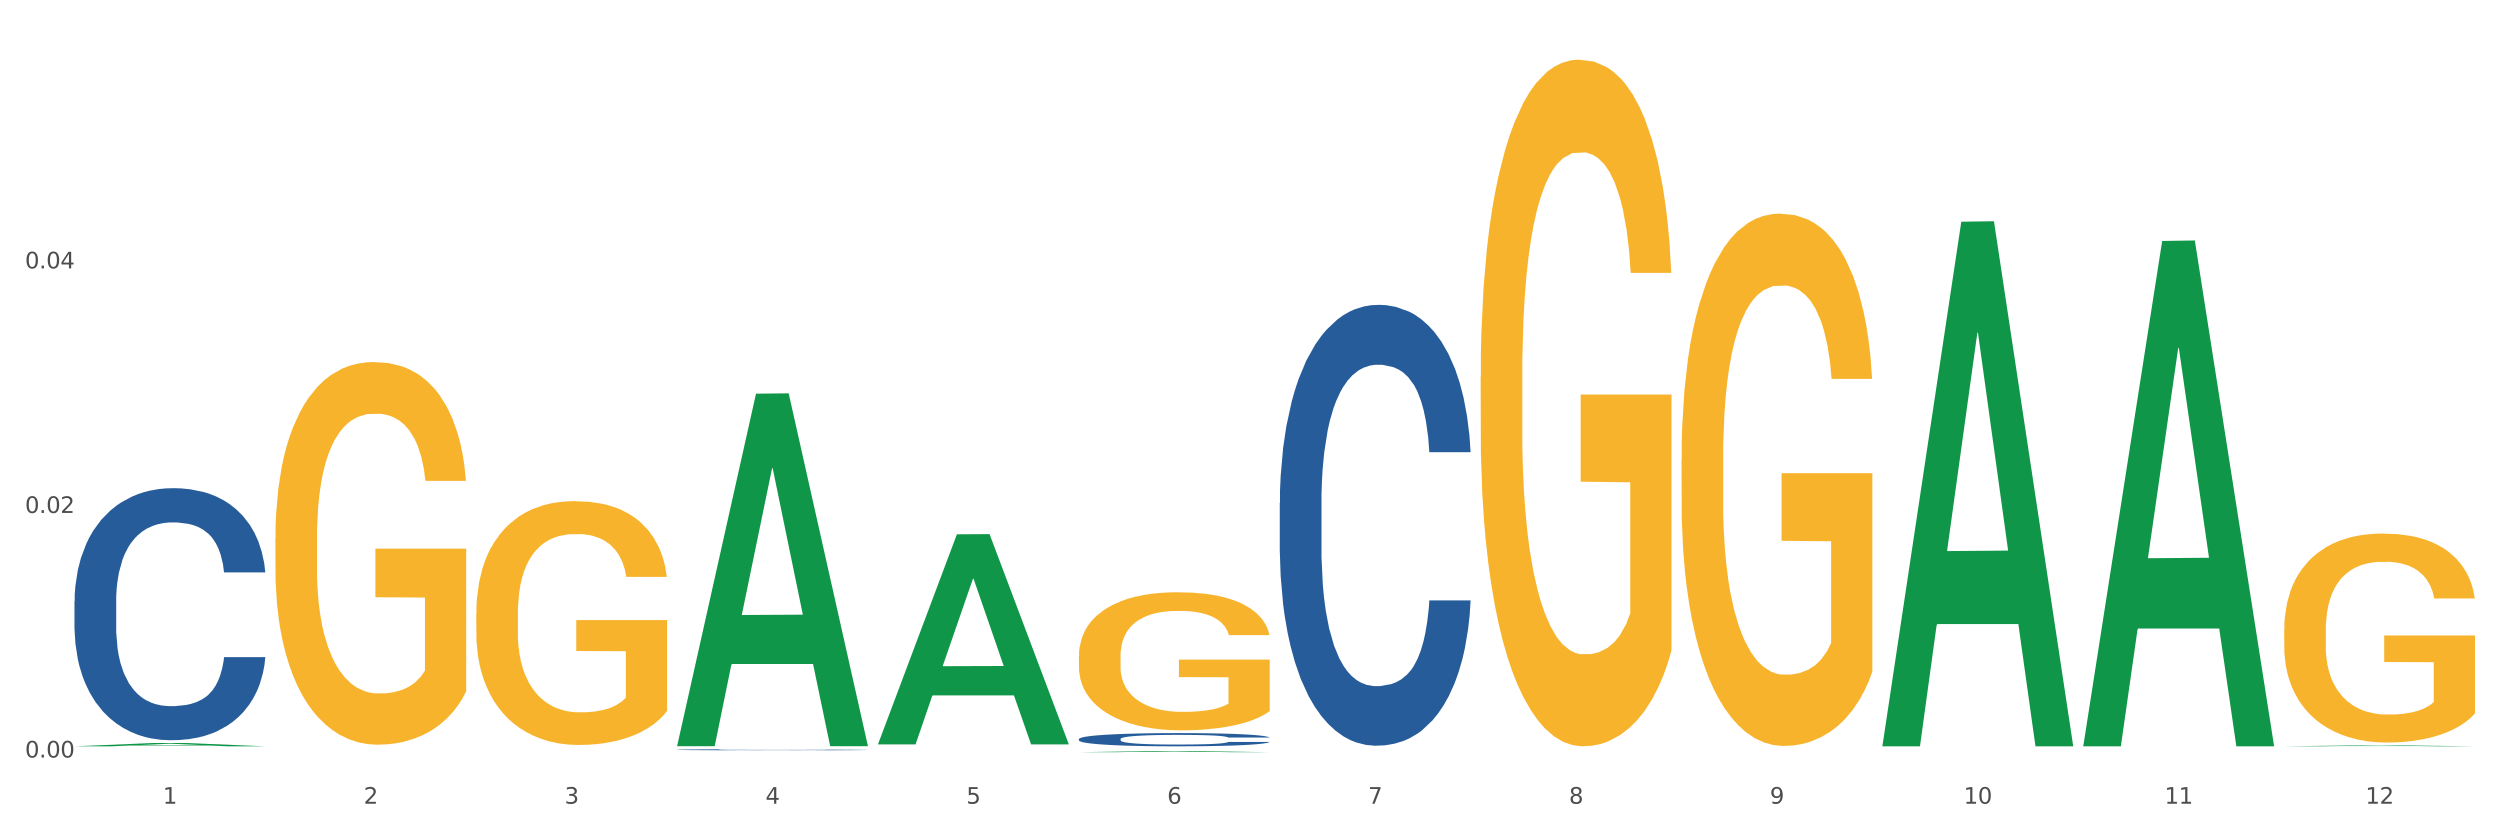
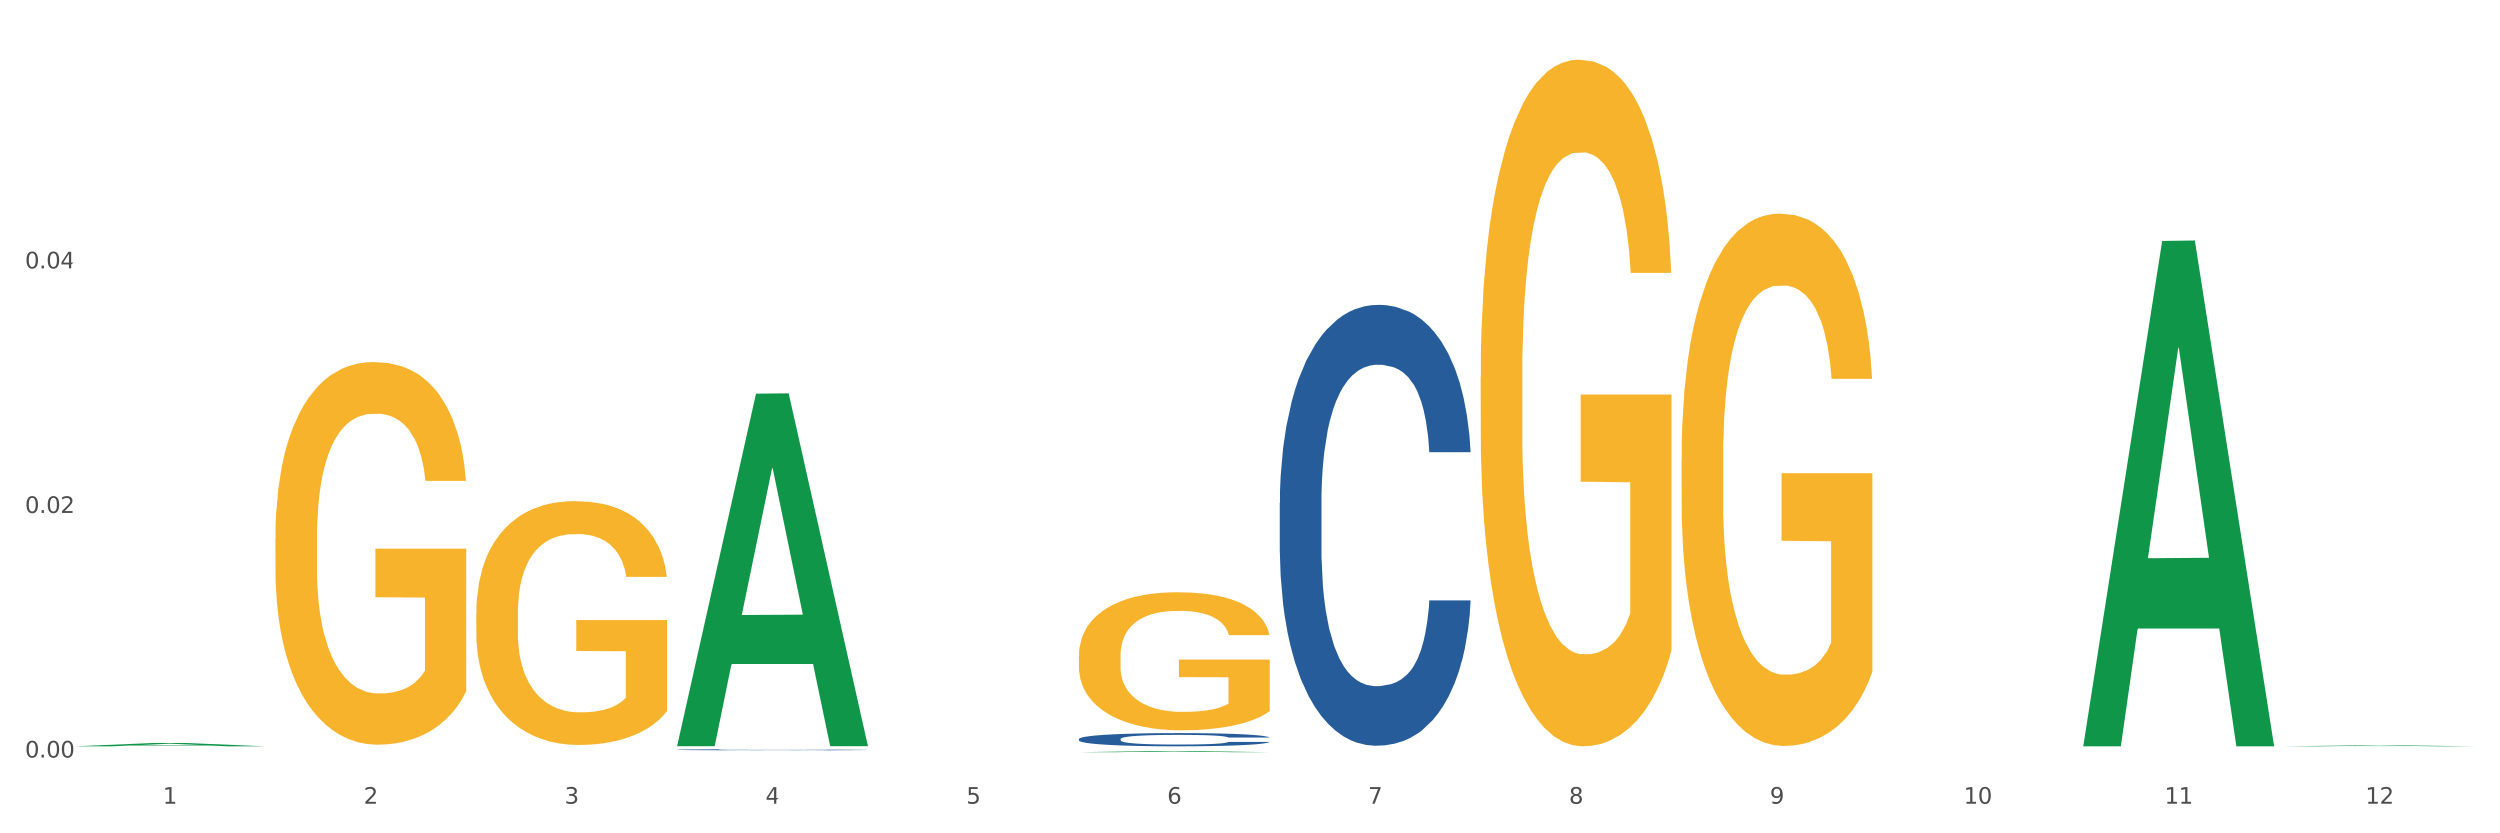
<svg xmlns="http://www.w3.org/2000/svg" xmlns:xlink="http://www.w3.org/1999/xlink" width="1080pt" height="360pt" viewBox="0 0 1080 360" version="1.1">
  <rect x="0" y="0" width="1080" height="360" fill="#333333" stroke="none" />
  <defs>
    <style type="text/css">*{stroke-linejoin: round; stroke-linecap: butt}</style>
  </defs>
  <g id="figure_1">
    <g id="patch_1">
      <path d="M 0 360  L 1080 360  L 1080 0  L 0 0  z " style="fill: #ffffff; stroke: #ffffff; stroke-linejoin: miter" />
    </g>
    <g id="axes_1">
      <g id="matplotlib.axis_1">
        <g id="xtick_1">
          <g id="text_1">
            <g style="fill: #4d4d4d" transform="translate(70.342 347.204) scale(0.096 -0.096)">
              <defs>
                <path id="DejaVuSans-31" d="M 794 531  L 1825 531  L 1825 4091  L 703 3866  L 703 4441  L 1819 4666  L 2450 4666  L 2450 531  L 3481 531  L 3481 0  L 794 0  L 794 531  z " transform="scale(0.016)" />
              </defs>
              <use xlink:href="#DejaVuSans-31" />
            </g>
          </g>
        </g>
        <g id="xtick_2">
          <g id="text_2">
            <g style="fill: #4d4d4d" transform="translate(157.122 347.204) scale(0.096 -0.096)">
              <defs>
                <path id="DejaVuSans-32" d="M 1228 531  L 3431 531  L 3431 0  L 469 0  L 469 531  Q 828 903 1448 1529  Q 2069 2156 2228 2338  Q 2531 2678 2651 2914  Q 2772 3150 2772 3378  Q 2772 3750 2511 3984  Q 2250 4219 1831 4219  Q 1534 4219 1204 4116  Q 875 4013 500 3803  L 500 4441  Q 881 4594 1212 4672  Q 1544 4750 1819 4750  Q 2544 4750 2975 4387  Q 3406 4025 3406 3419  Q 3406 3131 3298 2873  Q 3191 2616 2906 2266  Q 2828 2175 2409 1742  Q 1991 1309 1228 531  z " transform="scale(0.016)" />
              </defs>
              <use xlink:href="#DejaVuSans-32" />
            </g>
          </g>
        </g>
        <g id="xtick_3">
          <g id="text_3">
            <g style="fill: #4d4d4d" transform="translate(243.902 347.204) scale(0.096 -0.096)">
              <defs>
                <path id="DejaVuSans-33" d="M 2597 2516  Q 3050 2419 3304 2112  Q 3559 1806 3559 1356  Q 3559 666 3084 287  Q 2609 -91 1734 -91  Q 1441 -91 1130 -33  Q 819 25 488 141  L 488 750  Q 750 597 1062 519  Q 1375 441 1716 441  Q 2309 441 2620 675  Q 2931 909 2931 1356  Q 2931 1769 2642 2001  Q 2353 2234 1838 2234  L 1294 2234  L 1294 2753  L 1863 2753  Q 2328 2753 2575 2939  Q 2822 3125 2822 3475  Q 2822 3834 2567 4026  Q 2313 4219 1838 4219  Q 1578 4219 1281 4162  Q 984 4106 628 3988  L 628 4550  Q 988 4650 1302 4700  Q 1616 4750 1894 4750  Q 2613 4750 3031 4423  Q 3450 4097 3450 3541  Q 3450 3153 3228 2886  Q 3006 2619 2597 2516  z " transform="scale(0.016)" />
              </defs>
              <use xlink:href="#DejaVuSans-33" />
            </g>
          </g>
        </g>
        <g id="xtick_4">
          <g id="text_4">
            <g style="fill: #4d4d4d" transform="translate(330.683 347.204) scale(0.096 -0.096)">
              <defs>
-                 <path id="DejaVuSans-34" d="M 2419 4116  L 825 1625  L 2419 1625  L 2419 4116  z M 2253 4666  L 3047 4666  L 3047 1625  L 3713 1625  L 3713 1100  L 3047 1100  L 3047 0  L 2419 0  L 2419 1100  L 313 1100  L 313 1709  L 2253 4666  z " transform="scale(0.016)" />
+                 <path id="DejaVuSans-34" d="M 2419 4116  L 825 1625  L 2419 1625  L 2419 4116  z M 2253 4666  L 3047 4666  L 3047 1625  L 3713 1625  L 3047 1100  L 3047 0  L 2419 0  L 2419 1100  L 313 1100  L 313 1709  L 2253 4666  z " transform="scale(0.016)" />
              </defs>
              <use xlink:href="#DejaVuSans-34" />
            </g>
          </g>
        </g>
        <g id="xtick_5">
          <g id="text_5">
            <g style="fill: #4d4d4d" transform="translate(417.463 347.204) scale(0.096 -0.096)">
              <defs>
                <path id="DejaVuSans-35" d="M 691 4666  L 3169 4666  L 3169 4134  L 1269 4134  L 1269 2991  Q 1406 3038 1543 3061  Q 1681 3084 1819 3084  Q 2600 3084 3056 2656  Q 3513 2228 3513 1497  Q 3513 744 3044 326  Q 2575 -91 1722 -91  Q 1428 -91 1123 -41  Q 819 9 494 109  L 494 744  Q 775 591 1075 516  Q 1375 441 1709 441  Q 2250 441 2565 725  Q 2881 1009 2881 1497  Q 2881 1984 2565 2268  Q 2250 2553 1709 2553  Q 1456 2553 1204 2497  Q 953 2441 691 2322  L 691 4666  z " transform="scale(0.016)" />
              </defs>
              <use xlink:href="#DejaVuSans-35" />
            </g>
          </g>
        </g>
        <g id="xtick_6">
          <g id="text_6">
            <g style="fill: #4d4d4d" transform="translate(504.243 347.204) scale(0.096 -0.096)">
              <defs>
                <path id="DejaVuSans-36" d="M 2113 2584  Q 1688 2584 1439 2293  Q 1191 2003 1191 1497  Q 1191 994 1439 701  Q 1688 409 2113 409  Q 2538 409 2786 701  Q 3034 994 3034 1497  Q 3034 2003 2786 2293  Q 2538 2584 2113 2584  z M 3366 4563  L 3366 3988  Q 3128 4100 2886 4159  Q 2644 4219 2406 4219  Q 1781 4219 1451 3797  Q 1122 3375 1075 2522  Q 1259 2794 1537 2939  Q 1816 3084 2150 3084  Q 2853 3084 3261 2657  Q 3669 2231 3669 1497  Q 3669 778 3244 343  Q 2819 -91 2113 -91  Q 1303 -91 875 529  Q 447 1150 447 2328  Q 447 3434 972 4092  Q 1497 4750 2381 4750  Q 2619 4750 2861 4703  Q 3103 4656 3366 4563  z " transform="scale(0.016)" />
              </defs>
              <use xlink:href="#DejaVuSans-36" />
            </g>
          </g>
        </g>
        <g id="xtick_7">
          <g id="text_7">
            <g style="fill: #4d4d4d" transform="translate(591.024 347.204) scale(0.096 -0.096)">
              <defs>
                <path id="DejaVuSans-37" d="M 525 4666  L 3525 4666  L 3525 4397  L 1831 0  L 1172 0  L 2766 4134  L 525 4134  L 525 4666  z " transform="scale(0.016)" />
              </defs>
              <use xlink:href="#DejaVuSans-37" />
            </g>
          </g>
        </g>
        <g id="xtick_8">
          <g id="text_8">
            <g style="fill: #4d4d4d" transform="translate(677.804 347.204) scale(0.096 -0.096)">
              <defs>
                <path id="DejaVuSans-38" d="M 2034 2216  Q 1584 2216 1326 1975  Q 1069 1734 1069 1313  Q 1069 891 1326 650  Q 1584 409 2034 409  Q 2484 409 2743 651  Q 3003 894 3003 1313  Q 3003 1734 2745 1975  Q 2488 2216 2034 2216  z M 1403 2484  Q 997 2584 770 2862  Q 544 3141 544 3541  Q 544 4100 942 4425  Q 1341 4750 2034 4750  Q 2731 4750 3128 4425  Q 3525 4100 3525 3541  Q 3525 3141 3298 2862  Q 3072 2584 2669 2484  Q 3125 2378 3379 2068  Q 3634 1759 3634 1313  Q 3634 634 3220 271  Q 2806 -91 2034 -91  Q 1263 -91 848 271  Q 434 634 434 1313  Q 434 1759 690 2068  Q 947 2378 1403 2484  z M 1172 3481  Q 1172 3119 1398 2916  Q 1625 2713 2034 2713  Q 2441 2713 2670 2916  Q 2900 3119 2900 3481  Q 2900 3844 2670 4047  Q 2441 4250 2034 4250  Q 1625 4250 1398 4047  Q 1172 3844 1172 3481  z " transform="scale(0.016)" />
              </defs>
              <use xlink:href="#DejaVuSans-38" />
            </g>
          </g>
        </g>
        <g id="xtick_9">
          <g id="text_9">
            <g style="fill: #4d4d4d" transform="translate(764.584 347.204) scale(0.096 -0.096)">
              <defs>
                <path id="DejaVuSans-39" d="M 703 97  L 703 672  Q 941 559 1184 500  Q 1428 441 1663 441  Q 2288 441 2617 861  Q 2947 1281 2994 2138  Q 2813 1869 2534 1725  Q 2256 1581 1919 1581  Q 1219 1581 811 2004  Q 403 2428 403 3163  Q 403 3881 828 4315  Q 1253 4750 1959 4750  Q 2769 4750 3195 4129  Q 3622 3509 3622 2328  Q 3622 1225 3098 567  Q 2575 -91 1691 -91  Q 1453 -91 1209 -44  Q 966 3 703 97  z M 1959 2075  Q 2384 2075 2632 2365  Q 2881 2656 2881 3163  Q 2881 3666 2632 3958  Q 2384 4250 1959 4250  Q 1534 4250 1286 3958  Q 1038 3666 1038 3163  Q 1038 2656 1286 2365  Q 1534 2075 1959 2075  z " transform="scale(0.016)" />
              </defs>
              <use xlink:href="#DejaVuSans-39" />
            </g>
          </g>
        </g>
        <g id="xtick_10">
          <g id="text_10">
            <g style="fill: #4d4d4d" transform="translate(848.311 347.204) scale(0.096 -0.096)">
              <defs>
                <path id="DejaVuSans-30" d="M 2034 4250  Q 1547 4250 1301 3770  Q 1056 3291 1056 2328  Q 1056 1369 1301 889  Q 1547 409 2034 409  Q 2525 409 2770 889  Q 3016 1369 3016 2328  Q 3016 3291 2770 3770  Q 2525 4250 2034 4250  z M 2034 4750  Q 2819 4750 3233 4129  Q 3647 3509 3647 2328  Q 3647 1150 3233 529  Q 2819 -91 2034 -91  Q 1250 -91 836 529  Q 422 1150 422 2328  Q 422 3509 836 4129  Q 1250 4750 2034 4750  z " transform="scale(0.016)" />
              </defs>
              <use xlink:href="#DejaVuSans-31" />
              <use xlink:href="#DejaVuSans-30" transform="translate(63.623 0)" />
            </g>
          </g>
        </g>
        <g id="xtick_11">
          <g id="text_11">
            <g style="fill: #4d4d4d" transform="translate(935.091 347.204) scale(0.096 -0.096)">
              <use xlink:href="#DejaVuSans-31" />
              <use xlink:href="#DejaVuSans-31" transform="translate(63.623 0)" />
            </g>
          </g>
        </g>
        <g id="xtick_12">
          <g id="text_12">
            <g style="fill: #4d4d4d" transform="translate(1021.871 347.204) scale(0.096 -0.096)">
              <use xlink:href="#DejaVuSans-31" />
              <use xlink:href="#DejaVuSans-32" transform="translate(63.623 0)" />
            </g>
          </g>
        </g>
        <g id="xtick_13" />
        <g id="xtick_14" />
        <g id="xtick_15" />
        <g id="xtick_16" />
        <g id="xtick_17" />
        <g id="xtick_18" />
        <g id="xtick_19" />
        <g id="xtick_20" />
        <g id="xtick_21" />
        <g id="xtick_22" />
        <g id="xtick_23" />
      </g>
      <g id="matplotlib.axis_2">
        <g id="ytick_1">
          <g id="text_13">
            <g style="fill: #4d4d4d" transform="translate(10.8 327.25) scale(0.096 -0.096)">
              <defs>
                <path id="DejaVuSans-2e" d="M 684 794  L 1344 794  L 1344 0  L 684 0  L 684 794  z " transform="scale(0.016)" />
              </defs>
              <use xlink:href="#DejaVuSans-30" />
              <use xlink:href="#DejaVuSans-2e" transform="translate(63.623 0)" />
              <use xlink:href="#DejaVuSans-30" transform="translate(95.41 0)" />
              <use xlink:href="#DejaVuSans-30" transform="translate(159.033 0)" />
            </g>
          </g>
        </g>
        <g id="ytick_2">
          <g id="text_14">
            <g style="fill: #4d4d4d" transform="translate(10.8 221.598) scale(0.096 -0.096)">
              <use xlink:href="#DejaVuSans-30" />
              <use xlink:href="#DejaVuSans-2e" transform="translate(63.623 0)" />
              <use xlink:href="#DejaVuSans-30" transform="translate(95.41 0)" />
              <use xlink:href="#DejaVuSans-32" transform="translate(159.033 0)" />
            </g>
          </g>
        </g>
        <g id="ytick_3">
          <g id="text_15">
            <g style="fill: #4d4d4d" transform="translate(10.8 115.947) scale(0.096 -0.096)">
              <use xlink:href="#DejaVuSans-30" />
              <use xlink:href="#DejaVuSans-2e" transform="translate(63.623 0)" />
              <use xlink:href="#DejaVuSans-30" transform="translate(95.41 0)" />
              <use xlink:href="#DejaVuSans-34" transform="translate(159.033 0)" />
            </g>
          </g>
        </g>
        <g id="ytick_4" />
        <g id="ytick_5" />
        <g id="ytick_6" />
      </g>
      <g id="PolyCollection_1">
        <path d="M 32.175 322.409  L 32.26 322.407  L 66.256 320.971  L 80.365 320.97  L 114.616 322.411  L 98.298 322.411  L 90.904 322.076  L 55.803 322.076  L 55.548 322.081  L 48.408 322.411  L 32.175 322.411  L 32.175 322.409  L 60.222 321.875  L 86.484 321.874  L 73.481 321.277  L 73.311 321.275  L 73.141 321.279  L 60.137 321.874  L 60.222 321.875  L 32.175 322.409  z " clip-path="url(#p83746cde3e)" style="fill: #109648" />
        <path d="M 466.077 319.264  L 466.174 319.259  L 466.174 319.113  L 466.466 318.915  L 467.538 318.549  L 468.903 318.273  L 471.241 317.949  L 472.508 317.814  L 474.165 317.662  L 477.576 317.417  L 481.474 317.208  L 484.202 317.093  L 486.248 317.02  L 490.829 316.89  L 493.46 316.832  L 496.188 316.785  L 498.527 316.754  L 502.425 316.718  L 505.543 316.702  L 509.149 316.697  L 512.17 316.702  L 516.165 316.723  L 522.012 316.785  L 524.253 316.822  L 527.274 316.885  L 530.393 316.968  L 532.926 317.052  L 535.85 317.172  L 538.871 317.328  L 541.794 317.526  L 543.84 317.709  L 545.497 317.902  L 546.959 318.137  L 548.031 318.393  L 548.518 318.607  L 530.685 318.607  L 530.198 318.414  L 529.223 318.205  L 528.249 318.064  L 527.177 317.949  L 525.52 317.819  L 524.058 317.735  L 521.622 317.636  L 519.381 317.573  L 517.529 317.537  L 515.288 317.506  L 510.513 317.474  L 507.102 317.474  L 504.959 317.485  L 502.327 317.511  L 500.086 317.547  L 497.455 317.61  L 495.409 317.678  L 493.362 317.767  L 492.193 317.829  L 490.439 317.944  L 489.269 318.038  L 487.71 318.2  L 486.833 318.315  L 485.274 318.612  L 484.592 318.831  L 484.3 318.983  L 484.105 319.15  L 484.105 319.964  L 484.689 320.329  L 485.177 320.486  L 485.956 320.663  L 487.418 320.893  L 489.562 321.117  L 491.803 321.279  L 493.655 321.378  L 495.409 321.451  L 497.163 321.508  L 499.307 321.561  L 501.061 321.592  L 503.692 321.623  L 506.81 321.639  L 509.246 321.639  L 514.216 321.613  L 516.457 321.587  L 518.601 321.55  L 520.94 321.493  L 522.792 321.43  L 523.864 321.383  L 525.618 321.284  L 526.982 321.18  L 528.151 321.06  L 528.931 320.955  L 529.808 320.799  L 530.49 320.621  L 530.685 320.527  L 548.518 320.527  L 548.128 320.715  L 547.446 320.898  L 546.082 321.143  L 545.01 321.284  L 543.353 321.456  L 541.599 321.602  L 539.163 321.764  L 536.922 321.884  L 534.583 321.989  L 532.049 322.083  L 527.469 322.213  L 525.813 322.25  L 522.304 322.312  L 519.576 322.349  L 515.58 322.385  L 511.488 322.406  L 507.2 322.411  L 503.399 322.401  L 499.209 322.37  L 496.578 322.338  L 493.655 322.291  L 490.244 322.218  L 487.028 322.13  L 484.007 322.025  L 481.181 321.905  L 478.55 321.769  L 475.139 321.545  L 472.606 321.326  L 470.754 321.122  L 469.487 320.95  L 468.221 320.731  L 467.538 320.58  L 466.466 320.214  L 466.077 319.875  L 466.077 319.264  z " clip-path="url(#p83746cde3e)" style="fill: #255c99" />
        <path d="M 552.857 217.269  L 552.954 217.095  L 552.954 212.224  L 553.247 205.614  L 554.319 193.438  L 555.683 184.219  L 558.022 173.434  L 559.289 168.911  L 560.945 163.867  L 564.356 155.691  L 568.254 148.733  L 570.982 144.906  L 573.029 142.471  L 577.609 138.123  L 580.24 136.209  L 582.969 134.644  L 585.307 133.6  L 589.205 132.382  L 592.324 131.86  L 595.929 131.686  L 598.95 131.86  L 602.945 132.556  L 608.792 134.644  L 611.034 135.861  L 614.055 137.949  L 617.173 140.732  L 619.707 143.515  L 622.63 147.516  L 625.651 152.734  L 628.574 159.344  L 630.621 165.432  L 632.277 171.868  L 633.739 179.696  L 634.811 188.219  L 635.298 195.351  L 617.465 195.351  L 616.978 188.915  L 616.004 181.957  L 615.029 177.261  L 613.957 173.434  L 612.301 169.085  L 610.839 166.302  L 608.403 162.997  L 606.161 160.91  L 604.31 159.692  L 602.068 158.648  L 597.293 157.605  L 593.883 157.605  L 591.739 157.953  L 589.108 158.822  L 586.866 160.04  L 584.235 162.127  L 582.189 164.389  L 580.143 167.346  L 578.973 169.433  L 577.219 173.26  L 576.05 176.391  L 574.491 181.783  L 573.614 185.61  L 572.054 195.525  L 571.372 202.831  L 571.08 207.875  L 570.885 213.442  L 570.885 240.578  L 571.47 252.754  L 571.957 257.972  L 572.736 263.886  L 574.198 271.54  L 576.342 279.02  L 578.583 284.412  L 580.435 287.717  L 582.189 290.153  L 583.943 292.066  L 586.087 293.805  L 587.841 294.849  L 590.472 295.893  L 593.59 296.415  L 596.027 296.415  L 600.997 295.545  L 603.238 294.675  L 605.382 293.458  L 607.72 291.544  L 609.572 289.457  L 610.644 287.891  L 612.398 284.586  L 613.762 281.107  L 614.932 277.106  L 615.711 273.628  L 616.588 268.409  L 617.27 262.495  L 617.465 259.364  L 635.298 259.364  L 634.909 265.626  L 634.226 271.714  L 632.862 279.89  L 631.79 284.586  L 630.134 290.326  L 628.379 295.197  L 625.943 300.589  L 623.702 304.59  L 621.363 308.069  L 618.83 311.2  L 614.249 315.549  L 612.593 316.766  L 609.085 318.854  L 606.356 320.071  L 602.361 321.289  L 598.268 321.985  L 593.98 322.159  L 590.18 321.811  L 585.989 320.767  L 583.358 319.724  L 580.435 318.158  L 577.024 315.723  L 573.808 312.766  L 570.788 309.287  L 567.962 305.286  L 565.33 300.763  L 561.92 293.284  L 559.386 285.978  L 557.535 279.194  L 556.268 273.454  L 555.001 266.148  L 554.319 261.103  L 553.247 248.927  L 552.857 237.62  L 552.857 217.269  z " clip-path="url(#p83746cde3e)" style="fill: #255c99" />
        <path d="M 118.955 232.79  L 119.053 232.639  L 119.053 227.204  L 119.247 222.524  L 120.221 211.201  L 121.681 201.84  L 122.751 196.858  L 123.822 192.781  L 125.087 188.705  L 126.645 184.478  L 129.467 178.288  L 131.219 175.117  L 133.361 171.796  L 137.254 166.965  L 140.077 164.247  L 142.997 161.982  L 147.766 159.265  L 150.881 158.057  L 154.19 157.151  L 158.181 156.547  L 161.198 156.396  L 167.817 156.849  L 173.462 158.208  L 176.187 159.265  L 179.691 161.077  L 181.541 162.284  L 184.558 164.7  L 187.673 167.87  L 189.814 170.588  L 193.026 175.721  L 195.459 180.854  L 197.698 187.195  L 198.866 191.574  L 199.742 195.65  L 200.521 200.33  L 201.299 207.728  L 183.779 207.728  L 183.098 202.444  L 182.027 197.462  L 180.47 192.631  L 179.107 189.611  L 176.771 185.837  L 174.63 183.421  L 172.391 181.609  L 169.666 180.1  L 167.525 179.345  L 164.507 178.741  L 158.57 178.892  L 154.579 180.1  L 151.854 181.609  L 150.102 182.968  L 148.545 184.478  L 146.793 186.591  L 144.749 189.762  L 143.289 192.631  L 141.829 196.254  L 140.661 199.877  L 139.59 204.105  L 138.714 208.634  L 138.033 213.314  L 137.449 219.051  L 136.962 228.563  L 136.962 249.246  L 137.157 253.927  L 137.643 260.117  L 138.227 264.797  L 139.201 270.383  L 140.077 274.157  L 141.731 279.593  L 143.581 284.122  L 145.041 286.99  L 146.501 289.406  L 149.031 292.727  L 151.854 295.445  L 154.287 297.106  L 157.597 298.616  L 159.835 299.219  L 161.782 299.521  L 166.551 299.521  L 169.958 299.068  L 173.754 298.012  L 176.674 296.653  L 179.107 294.992  L 181.833 292.275  L 183.585 289.708  L 183.585 258.154  L 162.171 258.003  L 162.171 237.017  L 201.397 237.017  L 201.397 298.616  L 199.742 301.786  L 197.893 304.655  L 195.946 307.221  L 193.026 310.392  L 189.522 313.411  L 186.407 315.525  L 183.098 317.336  L 179.205 318.997  L 174.143 320.507  L 171.029 321.111  L 167.135 321.564  L 162.561 321.715  L 158.57 321.413  L 154.677 320.658  L 150.589 319.299  L 146.598 317.336  L 143.581 315.374  L 140.563 312.958  L 137.351 309.788  L 134.821 306.768  L 132.874 304.051  L 130.733 300.578  L 128.397 296.049  L 126.645 291.973  L 125.087 287.745  L 123.433 282.31  L 122.265 277.63  L 121.097 271.742  L 120.415 267.364  L 119.637 260.57  L 119.053 251.058  L 118.955 232.79  z " clip-path="url(#p83746cde3e)" style="fill: #f7b32b" />
        <path d="M 205.736 265.169  L 205.833 265.072  L 205.833 261.609  L 206.028 258.627  L 207.001 251.412  L 208.461 245.447  L 209.532 242.272  L 210.602 239.675  L 211.868 237.078  L 213.425 234.384  L 216.248 230.44  L 218 228.419  L 220.141 226.303  L 224.034 223.224  L 226.857 221.493  L 229.777 220.05  L 234.546 218.318  L 237.661 217.549  L 240.97 216.971  L 244.961 216.587  L 247.978 216.49  L 254.597 216.779  L 260.242 217.645  L 262.968 218.318  L 266.472 219.473  L 268.321 220.242  L 271.338 221.781  L 274.453 223.802  L 276.594 225.533  L 279.806 228.804  L 282.24 232.075  L 284.478 236.116  L 285.646 238.905  L 286.522 241.503  L 287.301 244.485  L 288.08 249.199  L 270.56 249.199  L 269.878 245.832  L 268.808 242.657  L 267.25 239.579  L 265.888 237.655  L 263.552 235.25  L 261.41 233.71  L 259.172 232.556  L 256.446 231.594  L 254.305 231.113  L 251.288 230.728  L 245.35 230.824  L 241.36 231.594  L 238.634 232.556  L 236.882 233.422  L 235.325 234.384  L 233.573 235.731  L 231.529 237.751  L 230.069 239.579  L 228.609 241.888  L 227.441 244.197  L 226.37 246.89  L 225.494 249.776  L 224.813 252.758  L 224.229 256.414  L 223.742 262.475  L 223.742 275.655  L 223.937 278.637  L 224.424 282.581  L 225.008 285.563  L 225.981 289.123  L 226.857 291.528  L 228.512 294.991  L 230.361 297.877  L 231.821 299.705  L 233.281 301.244  L 235.812 303.361  L 238.634 305.092  L 241.068 306.151  L 244.377 307.113  L 246.616 307.497  L 248.562 307.69  L 253.332 307.69  L 256.738 307.401  L 260.534 306.728  L 263.454 305.862  L 265.888 304.804  L 268.613 303.072  L 270.365 301.437  L 270.365 281.33  L 248.952 281.234  L 248.952 267.862  L 288.177 267.862  L 288.177 307.113  L 286.522 309.133  L 284.673 310.961  L 282.726 312.596  L 279.806 314.616  L 276.302 316.54  L 273.188 317.887  L 269.878 319.042  L 265.985 320.1  L 260.924 321.062  L 257.809 321.447  L 253.916 321.735  L 249.341 321.831  L 245.35 321.639  L 241.457 321.158  L 237.369 320.292  L 233.378 319.042  L 230.361 317.791  L 227.344 316.252  L 224.132 314.232  L 221.601 312.307  L 219.654 310.576  L 217.513 308.363  L 215.177 305.477  L 213.425 302.88  L 211.868 300.186  L 210.213 296.723  L 209.045 293.74  L 207.877 289.989  L 207.196 287.199  L 206.417 282.87  L 205.833 276.809  L 205.736 265.169  z " clip-path="url(#p83746cde3e)" style="fill: #f7b32b" />
        <path d="M 466.077 283.421  L 466.174 283.367  L 466.174 281.406  L 466.369 279.717  L 467.342 275.632  L 468.802 272.255  L 469.873 270.457  L 470.943 268.986  L 472.209 267.516  L 473.766 265.99  L 476.589 263.757  L 478.341 262.613  L 480.482 261.415  L 484.375 259.672  L 487.198 258.691  L 490.118 257.874  L 494.887 256.893  L 498.002 256.458  L 501.311 256.131  L 505.302 255.913  L 508.319 255.859  L 514.938 256.022  L 520.583 256.512  L 523.309 256.893  L 526.813 257.547  L 528.662 257.983  L 531.679 258.854  L 534.794 259.998  L 536.935 260.979  L 540.147 262.831  L 542.581 264.683  L 544.819 266.971  L 545.987 268.55  L 546.863 270.021  L 547.642 271.71  L 548.421 274.379  L 530.901 274.379  L 530.219 272.472  L 529.149 270.675  L 527.591 268.932  L 526.229 267.842  L 523.893 266.481  L 521.751 265.609  L 519.513 264.955  L 516.787 264.411  L 514.646 264.138  L 511.629 263.92  L 505.691 263.975  L 501.701 264.411  L 498.975 264.955  L 497.223 265.446  L 495.666 265.99  L 493.914 266.753  L 491.87 267.897  L 490.41 268.932  L 488.95 270.239  L 487.782 271.546  L 486.711 273.072  L 485.835 274.706  L 485.154 276.394  L 484.57 278.464  L 484.083 281.896  L 484.083 289.359  L 484.278 291.047  L 484.765 293.281  L 485.349 294.969  L 486.322 296.985  L 487.198 298.347  L 488.853 300.308  L 490.702 301.942  L 492.162 302.977  L 493.622 303.848  L 496.153 305.047  L 498.975 306.027  L 501.409 306.626  L 504.718 307.171  L 506.957 307.389  L 508.903 307.498  L 513.673 307.498  L 517.079 307.335  L 520.875 306.953  L 523.795 306.463  L 526.229 305.864  L 528.954 304.883  L 530.706 303.957  L 530.706 292.573  L 509.293 292.518  L 509.293 284.947  L 548.518 284.947  L 548.518 307.171  L 546.863 308.315  L 545.014 309.35  L 543.067 310.276  L 540.147 311.42  L 536.643 312.509  L 533.529 313.272  L 530.219 313.926  L 526.326 314.525  L 521.265 315.07  L 518.15 315.287  L 514.257 315.451  L 509.682 315.505  L 505.691 315.396  L 501.798 315.124  L 497.71 314.634  L 493.719 313.926  L 490.702 313.218  L 487.685 312.346  L 484.473 311.202  L 481.942 310.113  L 479.995 309.132  L 477.854 307.879  L 475.518 306.245  L 473.766 304.774  L 472.209 303.249  L 470.554 301.288  L 469.386 299.6  L 468.218 297.475  L 467.537 295.895  L 466.758 293.444  L 466.174 290.012  L 466.077 283.421  z " clip-path="url(#p83746cde3e)" style="fill: #f7b32b" />
        <path d="M 639.637 162.842  L 639.735 162.572  L 639.735 152.819  L 639.929 144.42  L 640.903 124.102  L 642.363 107.305  L 643.433 98.365  L 644.504 91.05  L 645.769 83.735  L 647.327 76.15  L 650.149 65.042  L 651.901 59.353  L 654.043 53.393  L 657.936 44.724  L 660.759 39.847  L 663.679 35.783  L 668.448 30.907  L 671.563 28.74  L 674.872 27.114  L 678.863 26.03  L 681.88 25.759  L 688.499 26.572  L 694.144 29.01  L 696.869 30.907  L 700.373 34.158  L 702.223 36.325  L 705.24 40.66  L 708.355 46.349  L 710.496 51.226  L 713.708 60.437  L 716.141 69.648  L 718.38 81.026  L 719.548 88.883  L 720.424 96.197  L 721.203 104.596  L 721.981 117.871  L 704.461 117.871  L 703.78 108.389  L 702.709 99.448  L 701.152 90.779  L 699.789 85.361  L 697.453 78.588  L 695.312 74.253  L 693.073 71.002  L 690.348 68.293  L 688.207 66.939  L 685.189 65.855  L 679.252 66.126  L 675.261 68.293  L 672.536 71.002  L 670.784 73.441  L 669.227 76.15  L 667.475 79.942  L 665.431 85.632  L 663.971 90.779  L 662.511 97.281  L 661.343 103.783  L 660.272 111.369  L 659.396 119.496  L 658.715 127.894  L 658.131 138.189  L 657.644 155.257  L 657.644 192.372  L 657.839 200.771  L 658.325 211.878  L 658.909 220.276  L 659.883 230.3  L 660.759 237.073  L 662.413 246.826  L 664.263 254.954  L 665.723 260.101  L 667.183 264.436  L 669.713 270.396  L 672.536 275.272  L 674.969 278.252  L 678.279 280.961  L 680.517 282.045  L 682.464 282.587  L 687.233 282.587  L 690.64 281.774  L 694.436 279.878  L 697.356 277.439  L 699.789 274.459  L 702.515 269.583  L 704.267 264.977  L 704.267 208.356  L 682.853 208.085  L 682.853 170.428  L 722.079 170.428  L 722.079 280.961  L 720.424 286.651  L 718.575 291.798  L 716.628 296.403  L 713.708 302.093  L 710.204 307.511  L 707.089 311.304  L 703.78 314.555  L 699.887 317.535  L 694.825 320.244  L 691.711 321.328  L 687.817 322.14  L 683.243 322.411  L 679.252 321.869  L 675.359 320.515  L 671.271 318.077  L 667.28 314.555  L 664.263 311.033  L 661.245 306.698  L 658.033 301.009  L 655.503 295.591  L 653.556 290.714  L 651.415 284.483  L 649.079 276.356  L 647.327 269.041  L 645.769 261.455  L 644.115 251.703  L 642.947 243.304  L 641.779 232.738  L 641.097 224.882  L 640.319 212.691  L 639.735 195.623  L 639.637 162.842  z " clip-path="url(#p83746cde3e)" style="fill: #f7b32b" />
        <path d="M 726.418 198.55  L 726.515 198.34  L 726.515 190.778  L 726.71 184.267  L 727.683 168.515  L 729.143 155.493  L 730.214 148.561  L 731.284 142.891  L 732.55 137.22  L 734.107 131.339  L 736.93 122.727  L 738.682 118.316  L 740.823 113.696  L 744.716 106.975  L 747.539 103.194  L 750.459 100.043  L 755.228 96.263  L 758.343 94.582  L 761.652 93.322  L 765.643 92.482  L 768.66 92.272  L 775.279 92.902  L 780.924 94.793  L 783.65 96.263  L 787.154 98.783  L 789.003 100.463  L 792.02 103.824  L 795.135 108.235  L 797.276 112.015  L 800.488 119.157  L 802.922 126.298  L 805.16 135.119  L 806.328 141.21  L 807.204 146.881  L 807.983 153.392  L 808.762 163.684  L 791.242 163.684  L 790.56 156.333  L 789.49 149.402  L 787.932 142.68  L 786.57 138.48  L 784.234 133.229  L 782.092 129.868  L 779.854 127.348  L 777.128 125.248  L 774.987 124.197  L 771.97 123.357  L 766.032 123.567  L 762.042 125.248  L 759.316 127.348  L 757.564 129.238  L 756.007 131.339  L 754.255 134.279  L 752.211 138.69  L 750.751 142.68  L 749.291 147.721  L 748.123 152.762  L 747.052 158.643  L 746.176 164.944  L 745.495 171.455  L 744.911 179.437  L 744.424 192.669  L 744.424 221.444  L 744.619 227.955  L 745.106 236.566  L 745.69 243.077  L 746.663 250.848  L 747.539 256.099  L 749.194 263.661  L 751.043 269.962  L 752.503 273.952  L 753.963 277.313  L 756.494 281.934  L 759.316 285.714  L 761.75 288.025  L 765.059 290.125  L 767.298 290.965  L 769.244 291.385  L 774.014 291.385  L 777.42 290.755  L 781.216 289.285  L 784.136 287.395  L 786.57 285.084  L 789.295 281.304  L 791.047 277.733  L 791.047 233.836  L 769.634 233.626  L 769.634 204.431  L 808.859 204.431  L 808.859 290.125  L 807.204 294.536  L 805.355 298.526  L 803.408 302.097  L 800.488 306.508  L 796.984 310.708  L 793.87 313.649  L 790.56 316.169  L 786.667 318.48  L 781.606 320.58  L 778.491 321.42  L 774.598 322.05  L 770.023 322.26  L 766.032 321.84  L 762.139 320.79  L 758.051 318.9  L 754.06 316.169  L 751.043 313.439  L 748.026 310.078  L 744.814 305.668  L 742.283 301.467  L 740.336 297.686  L 738.195 292.855  L 735.859 286.554  L 734.107 280.883  L 732.55 275.002  L 730.895 267.441  L 729.727 260.93  L 728.559 252.739  L 727.878 246.648  L 727.099 237.196  L 726.515 223.964  L 726.418 198.55  z " clip-path="url(#p83746cde3e)" style="fill: #f7b32b" />
-         <path d="M 986.759 272.217  L 986.856 272.135  L 986.856 269.166  L 987.051 266.61  L 988.024 260.426  L 989.484 255.314  L 990.555 252.593  L 991.625 250.366  L 992.891 248.14  L 994.448 245.831  L 997.271 242.451  L 999.023 240.719  L 1001.164 238.905  L 1005.057 236.266  L 1007.88 234.782  L 1010.8 233.545  L 1015.569 232.061  L 1018.684 231.402  L 1021.993 230.907  L 1025.984 230.577  L 1029.001 230.495  L 1035.62 230.742  L 1041.265 231.484  L 1043.991 232.061  L 1047.495 233.051  L 1049.344 233.71  L 1052.361 235.03  L 1055.476 236.761  L 1057.617 238.245  L 1060.829 241.049  L 1063.263 243.852  L 1065.501 247.316  L 1066.669 249.707  L 1067.545 251.933  L 1068.324 254.489  L 1069.103 258.53  L 1051.583 258.53  L 1050.901 255.644  L 1049.831 252.923  L 1048.273 250.284  L 1046.911 248.635  L 1044.575 246.573  L 1042.433 245.254  L 1040.195 244.265  L 1037.469 243.44  L 1035.328 243.028  L 1032.311 242.698  L 1026.373 242.78  L 1022.383 243.44  L 1019.657 244.265  L 1017.905 245.007  L 1016.348 245.831  L 1014.596 246.986  L 1012.552 248.717  L 1011.092 250.284  L 1009.632 252.263  L 1008.464 254.242  L 1007.393 256.551  L 1006.517 259.024  L 1005.836 261.58  L 1005.252 264.714  L 1004.765 269.908  L 1004.765 281.205  L 1004.96 283.761  L 1005.447 287.142  L 1006.031 289.698  L 1007.004 292.749  L 1007.88 294.81  L 1009.535 297.779  L 1011.384 300.252  L 1012.844 301.819  L 1014.304 303.138  L 1016.835 304.952  L 1019.657 306.436  L 1022.091 307.343  L 1025.4 308.168  L 1027.639 308.498  L 1029.585 308.663  L 1034.355 308.663  L 1037.761 308.415  L 1041.557 307.838  L 1044.477 307.096  L 1046.911 306.189  L 1049.636 304.705  L 1051.388 303.303  L 1051.388 286.07  L 1029.975 285.987  L 1029.975 274.526  L 1069.2 274.526  L 1069.2 308.168  L 1067.545 309.9  L 1065.696 311.466  L 1063.749 312.868  L 1060.829 314.6  L 1057.325 316.249  L 1054.211 317.403  L 1050.901 318.392  L 1047.008 319.3  L 1041.947 320.124  L 1038.832 320.454  L 1034.939 320.701  L 1030.364 320.784  L 1026.373 320.619  L 1022.48 320.207  L 1018.392 319.464  L 1014.401 318.392  L 1011.384 317.321  L 1008.367 316.001  L 1005.155 314.27  L 1002.624 312.621  L 1000.677 311.136  L 998.536 309.24  L 996.2 306.766  L 994.448 304.54  L 992.891 302.231  L 991.236 299.263  L 990.068 296.707  L 988.9 293.491  L 988.219 291.1  L 987.44 287.389  L 986.856 282.194  L 986.759 272.217  z " clip-path="url(#p83746cde3e)" style="fill: #f7b32b" />
        <path d="M 292.516 323.885  L 292.613 323.885  L 292.613 323.873  L 292.906 323.857  L 293.978 323.828  L 295.342 323.806  L 297.681 323.781  L 298.948 323.77  L 300.604 323.758  L 304.015 323.738  L 307.913 323.722  L 310.641 323.713  L 312.688 323.707  L 317.268 323.697  L 319.899 323.692  L 322.628 323.688  L 324.966 323.686  L 328.864 323.683  L 331.983 323.682  L 335.588 323.681  L 338.609 323.682  L 342.604 323.683  L 348.451 323.688  L 350.693 323.691  L 353.714 323.696  L 356.832 323.703  L 359.366 323.709  L 362.289 323.719  L 365.31 323.731  L 368.233 323.747  L 370.28 323.762  L 371.936 323.777  L 373.398 323.796  L 374.47 323.816  L 374.957 323.833  L 357.124 323.833  L 356.637 323.818  L 355.663 323.801  L 354.688 323.79  L 353.616 323.781  L 351.96 323.77  L 350.498 323.764  L 348.062 323.756  L 345.82 323.751  L 343.969 323.748  L 341.727 323.745  L 336.952 323.743  L 333.542 323.743  L 331.398 323.744  L 328.767 323.746  L 326.525 323.749  L 323.894 323.754  L 321.848 323.759  L 319.802 323.766  L 318.632 323.771  L 316.878 323.78  L 315.709 323.788  L 314.15 323.801  L 313.273 323.81  L 311.713 323.833  L 311.031 323.851  L 310.739 323.863  L 310.544 323.876  L 310.544 323.941  L 311.129 323.97  L 311.616 323.982  L 312.395 323.996  L 313.857 324.014  L 316.001 324.032  L 318.242 324.045  L 320.094 324.053  L 321.848 324.059  L 323.602 324.063  L 325.746 324.067  L 327.5 324.07  L 330.131 324.072  L 333.249 324.074  L 335.686 324.074  L 340.655 324.072  L 342.897 324.069  L 345.041 324.067  L 347.379 324.062  L 349.231 324.057  L 350.303 324.053  L 352.057 324.045  L 353.421 324.037  L 354.591 324.028  L 355.37 324.019  L 356.247 324.007  L 356.929 323.993  L 357.124 323.985  L 374.957 323.985  L 374.568 324  L 373.885 324.015  L 372.521 324.034  L 371.449 324.045  L 369.793 324.059  L 368.038 324.071  L 365.602 324.084  L 363.361 324.093  L 361.022 324.101  L 358.489 324.109  L 353.908 324.119  L 352.252 324.122  L 348.744 324.127  L 346.015 324.13  L 342.02 324.133  L 337.927 324.135  L 333.639 324.135  L 329.839 324.134  L 325.648 324.132  L 323.017 324.129  L 320.094 324.125  L 316.683 324.12  L 313.467 324.113  L 310.447 324.104  L 307.621 324.095  L 304.989 324.084  L 301.579 324.066  L 299.045 324.049  L 297.194 324.033  L 295.927 324.019  L 294.66 324.002  L 293.978 323.99  L 292.906 323.961  L 292.516 323.934  L 292.516 323.885  z " clip-path="url(#p83746cde3e)" style="fill: #255c99" />
-         <path d="M 32.175 259.815  L 32.272 259.715  L 32.272 256.931  L 32.565 253.152  L 33.637 246.191  L 35.001 240.921  L 37.34 234.755  L 38.607 232.17  L 40.263 229.286  L 43.674 224.612  L 47.572 220.634  L 50.3 218.446  L 52.347 217.054  L 56.927 214.568  L 59.558 213.474  L 62.287 212.579  L 64.625 211.983  L 68.523 211.287  L 71.642 210.988  L 75.247 210.889  L 78.268 210.988  L 82.263 211.386  L 88.11 212.579  L 90.352 213.275  L 93.373 214.469  L 96.491 216.06  L 99.025 217.651  L 101.948 219.938  L 104.969 222.921  L 107.892 226.7  L 109.939 230.181  L 111.595 233.86  L 113.057 238.335  L 114.129 243.208  L 114.616 247.285  L 96.783 247.285  L 96.296 243.606  L 95.322 239.628  L 94.347 236.943  L 93.275 234.755  L 91.619 232.269  L 90.157 230.678  L 87.721 228.789  L 85.479 227.595  L 83.628 226.899  L 81.386 226.302  L 76.611 225.706  L 73.201 225.706  L 71.057 225.905  L 68.426 226.402  L 66.184 227.098  L 63.553 228.291  L 61.507 229.584  L 59.461 231.275  L 58.291 232.468  L 56.537 234.656  L 55.368 236.446  L 53.809 239.528  L 52.932 241.716  L 51.372 247.384  L 50.69 251.561  L 50.398 254.445  L 50.203 257.627  L 50.203 273.14  L 50.788 280.101  L 51.275 283.084  L 52.054 286.465  L 53.516 290.841  L 55.66 295.117  L 57.901 298.2  L 59.753 300.089  L 61.507 301.481  L 63.261 302.575  L 65.405 303.57  L 67.159 304.166  L 69.79 304.763  L 72.908 305.061  L 75.345 305.061  L 80.314 304.564  L 82.556 304.067  L 84.7 303.371  L 87.038 302.277  L 88.89 301.083  L 89.962 300.188  L 91.716 298.299  L 93.08 296.31  L 94.25 294.023  L 95.029 292.034  L 95.906 289.051  L 96.588 285.67  L 96.783 283.88  L 114.616 283.88  L 114.227 287.46  L 113.544 290.94  L 112.18 295.614  L 111.108 298.299  L 109.452 301.581  L 107.697 304.365  L 105.261 307.448  L 103.02 309.735  L 100.681 311.724  L 98.148 313.514  L 93.567 316  L 91.911 316.696  L 88.403 317.889  L 85.674 318.585  L 81.679 319.281  L 77.586 319.679  L 73.298 319.779  L 69.498 319.58  L 65.307 318.983  L 62.676 318.386  L 59.753 317.491  L 56.342 316.099  L 53.126 314.409  L 50.105 312.42  L 47.279 310.133  L 44.648 307.547  L 41.238 303.271  L 38.704 299.095  L 36.853 295.216  L 35.586 291.935  L 34.319 287.758  L 33.637 284.874  L 32.565 277.913  L 32.175 271.449  L 32.175 259.815  z " clip-path="url(#p83746cde3e)" style="fill: #255c99" />
        <path d="M 292.516 322.074  L 292.601 321.931  L 326.597 170.061  L 340.706 169.918  L 374.957 322.36  L 358.639 322.36  L 351.245 286.862  L 316.144 286.862  L 315.889 287.434  L 308.749 322.36  L 292.516 322.36  L 292.516 322.074  L 320.563 265.677  L 346.825 265.534  L 333.822 202.41  L 333.652 202.124  L 333.482 202.553  L 320.478 265.534  L 320.563 265.677  L 292.516 322.074  z " clip-path="url(#p83746cde3e)" style="fill: #109648" />
-         <path d="M 379.296 321.398  L 379.381 321.313  L 413.378 230.823  L 427.486 230.737  L 461.738 321.569  L 445.419 321.569  L 438.025 300.418  L 402.924 300.418  L 402.669 300.759  L 395.53 321.569  L 379.296 321.569  L 379.296 321.398  L 407.343 287.795  L 433.606 287.71  L 420.602 250.098  L 420.432 249.927  L 420.262 250.183  L 407.258 287.71  L 407.343 287.795  L 379.296 321.398  z " clip-path="url(#p83746cde3e)" style="fill: #109648" />
        <path d="M 986.759 322.411  L 986.844 322.41  L 1020.84 321.976  L 1034.949 321.975  L 1069.2 322.411  L 1052.882 322.411  L 1045.487 322.31  L 1010.386 322.31  L 1010.131 322.311  L 1002.992 322.411  L 986.759 322.411  L 986.759 322.411  L 1014.806 322.249  L 1041.068 322.249  L 1028.064 322.068  L 1027.894 322.067  L 1027.724 322.068  L 1014.721 322.249  L 1014.806 322.249  L 986.759 322.411  z " clip-path="url(#p83746cde3e)" style="fill: #109648" />
        <path d="M 899.978 322.001  L 900.063 321.796  L 934.06 104.091  L 948.168 103.885  L 982.42 322.411  L 966.101 322.411  L 958.707 271.525  L 923.606 271.525  L 923.351 272.345  L 916.212 322.411  L 899.978 322.411  L 899.978 322.001  L 928.025 241.157  L 954.288 240.951  L 941.284 150.463  L 941.114 150.053  L 940.944 150.668  L 927.94 240.951  L 928.025 241.157  L 899.978 322.001  z " clip-path="url(#p83746cde3e)" style="fill: #109648" />
-         <path d="M 813.198 321.985  L 813.283 321.772  L 847.279 95.782  L 861.388 95.569  L 895.639 322.411  L 879.321 322.411  L 871.927 269.588  L 836.826 269.588  L 836.571 270.44  L 829.431 322.411  L 813.198 322.411  L 813.198 321.985  L 841.245 238.064  L 867.507 237.851  L 854.504 143.92  L 854.334 143.494  L 854.164 144.133  L 841.16 237.851  L 841.245 238.064  L 813.198 321.985  z " clip-path="url(#p83746cde3e)" style="fill: #109648" />
        <path d="M 466.077 324.949  L 466.162 324.948  L 500.158 324.434  L 514.267 324.433  L 548.518 324.95  L 532.2 324.95  L 524.805 324.829  L 489.704 324.829  L 489.449 324.831  L 482.31 324.95  L 466.077 324.95  L 466.077 324.949  L 494.124 324.758  L 520.386 324.757  L 507.382 324.543  L 507.212 324.542  L 507.042 324.544  L 494.039 324.757  L 494.124 324.758  L 466.077 324.949  z " clip-path="url(#p83746cde3e)" style="fill: #109648" />
      </g>
    </g>
  </g>
  <defs>
    <clipPath id="p83746cde3e">
      <rect x="32.175" y="10.8" width="1037.025" height="329.109" />
    </clipPath>
  </defs>
</svg>